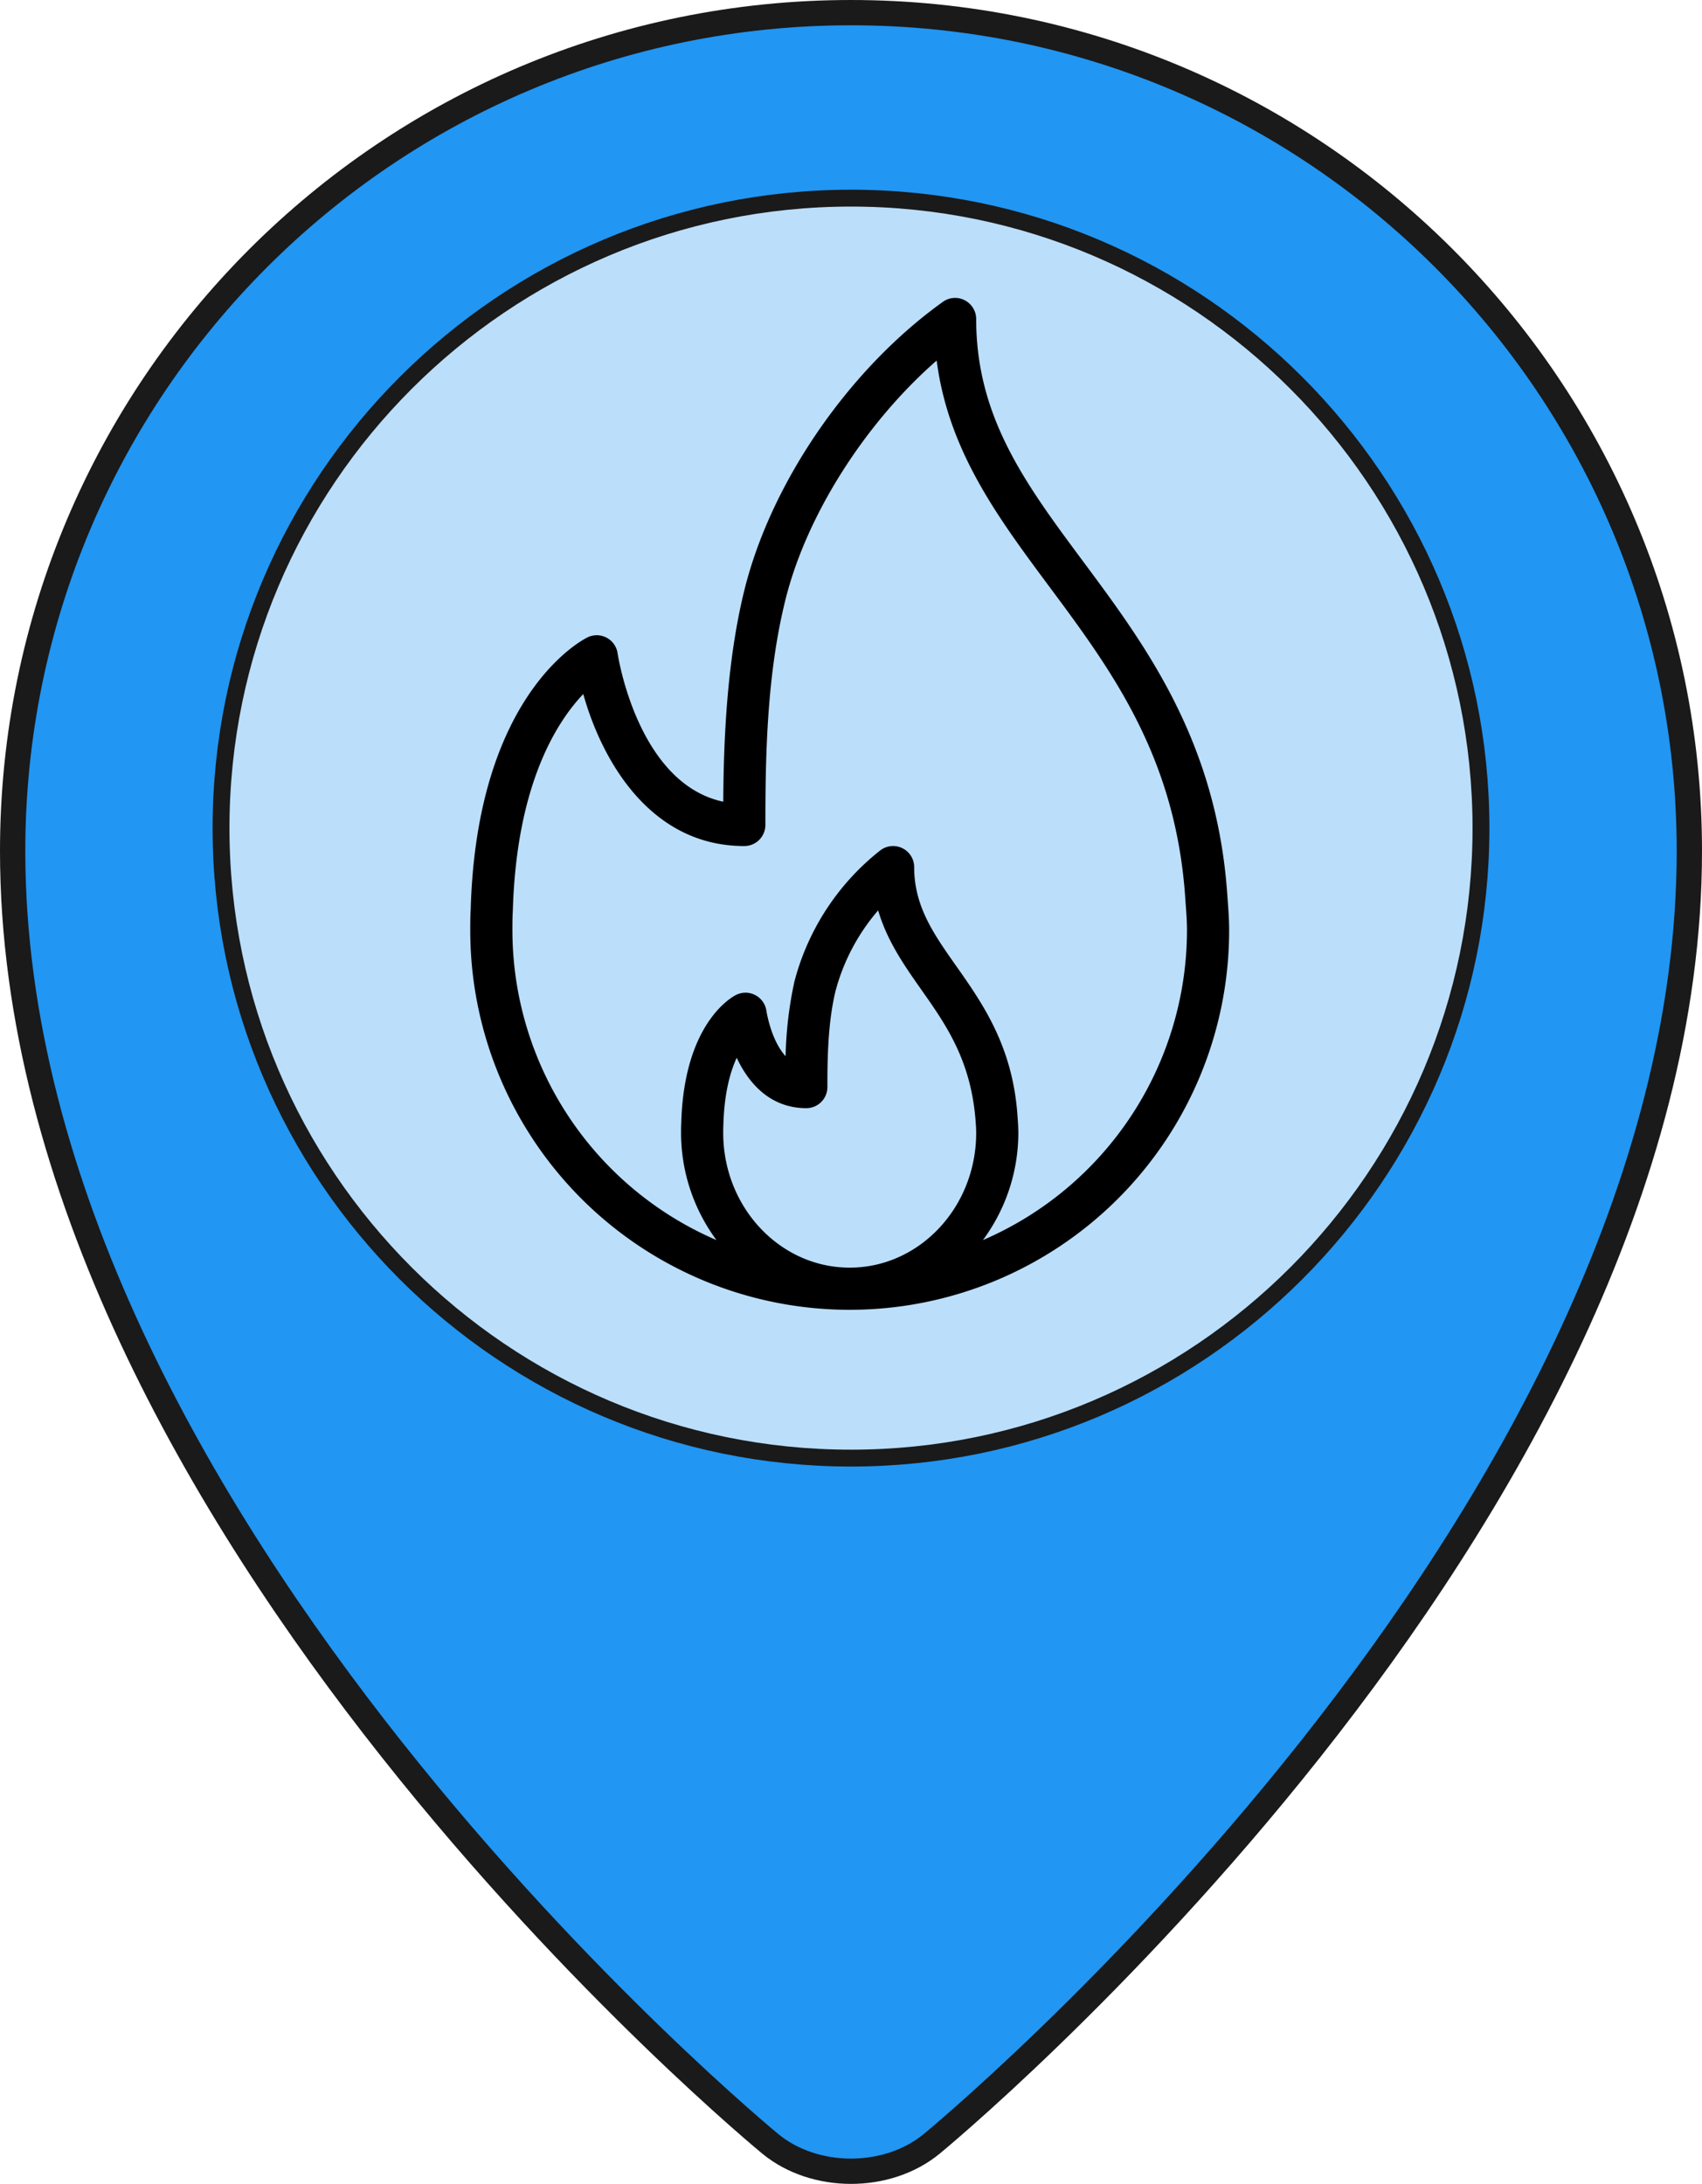
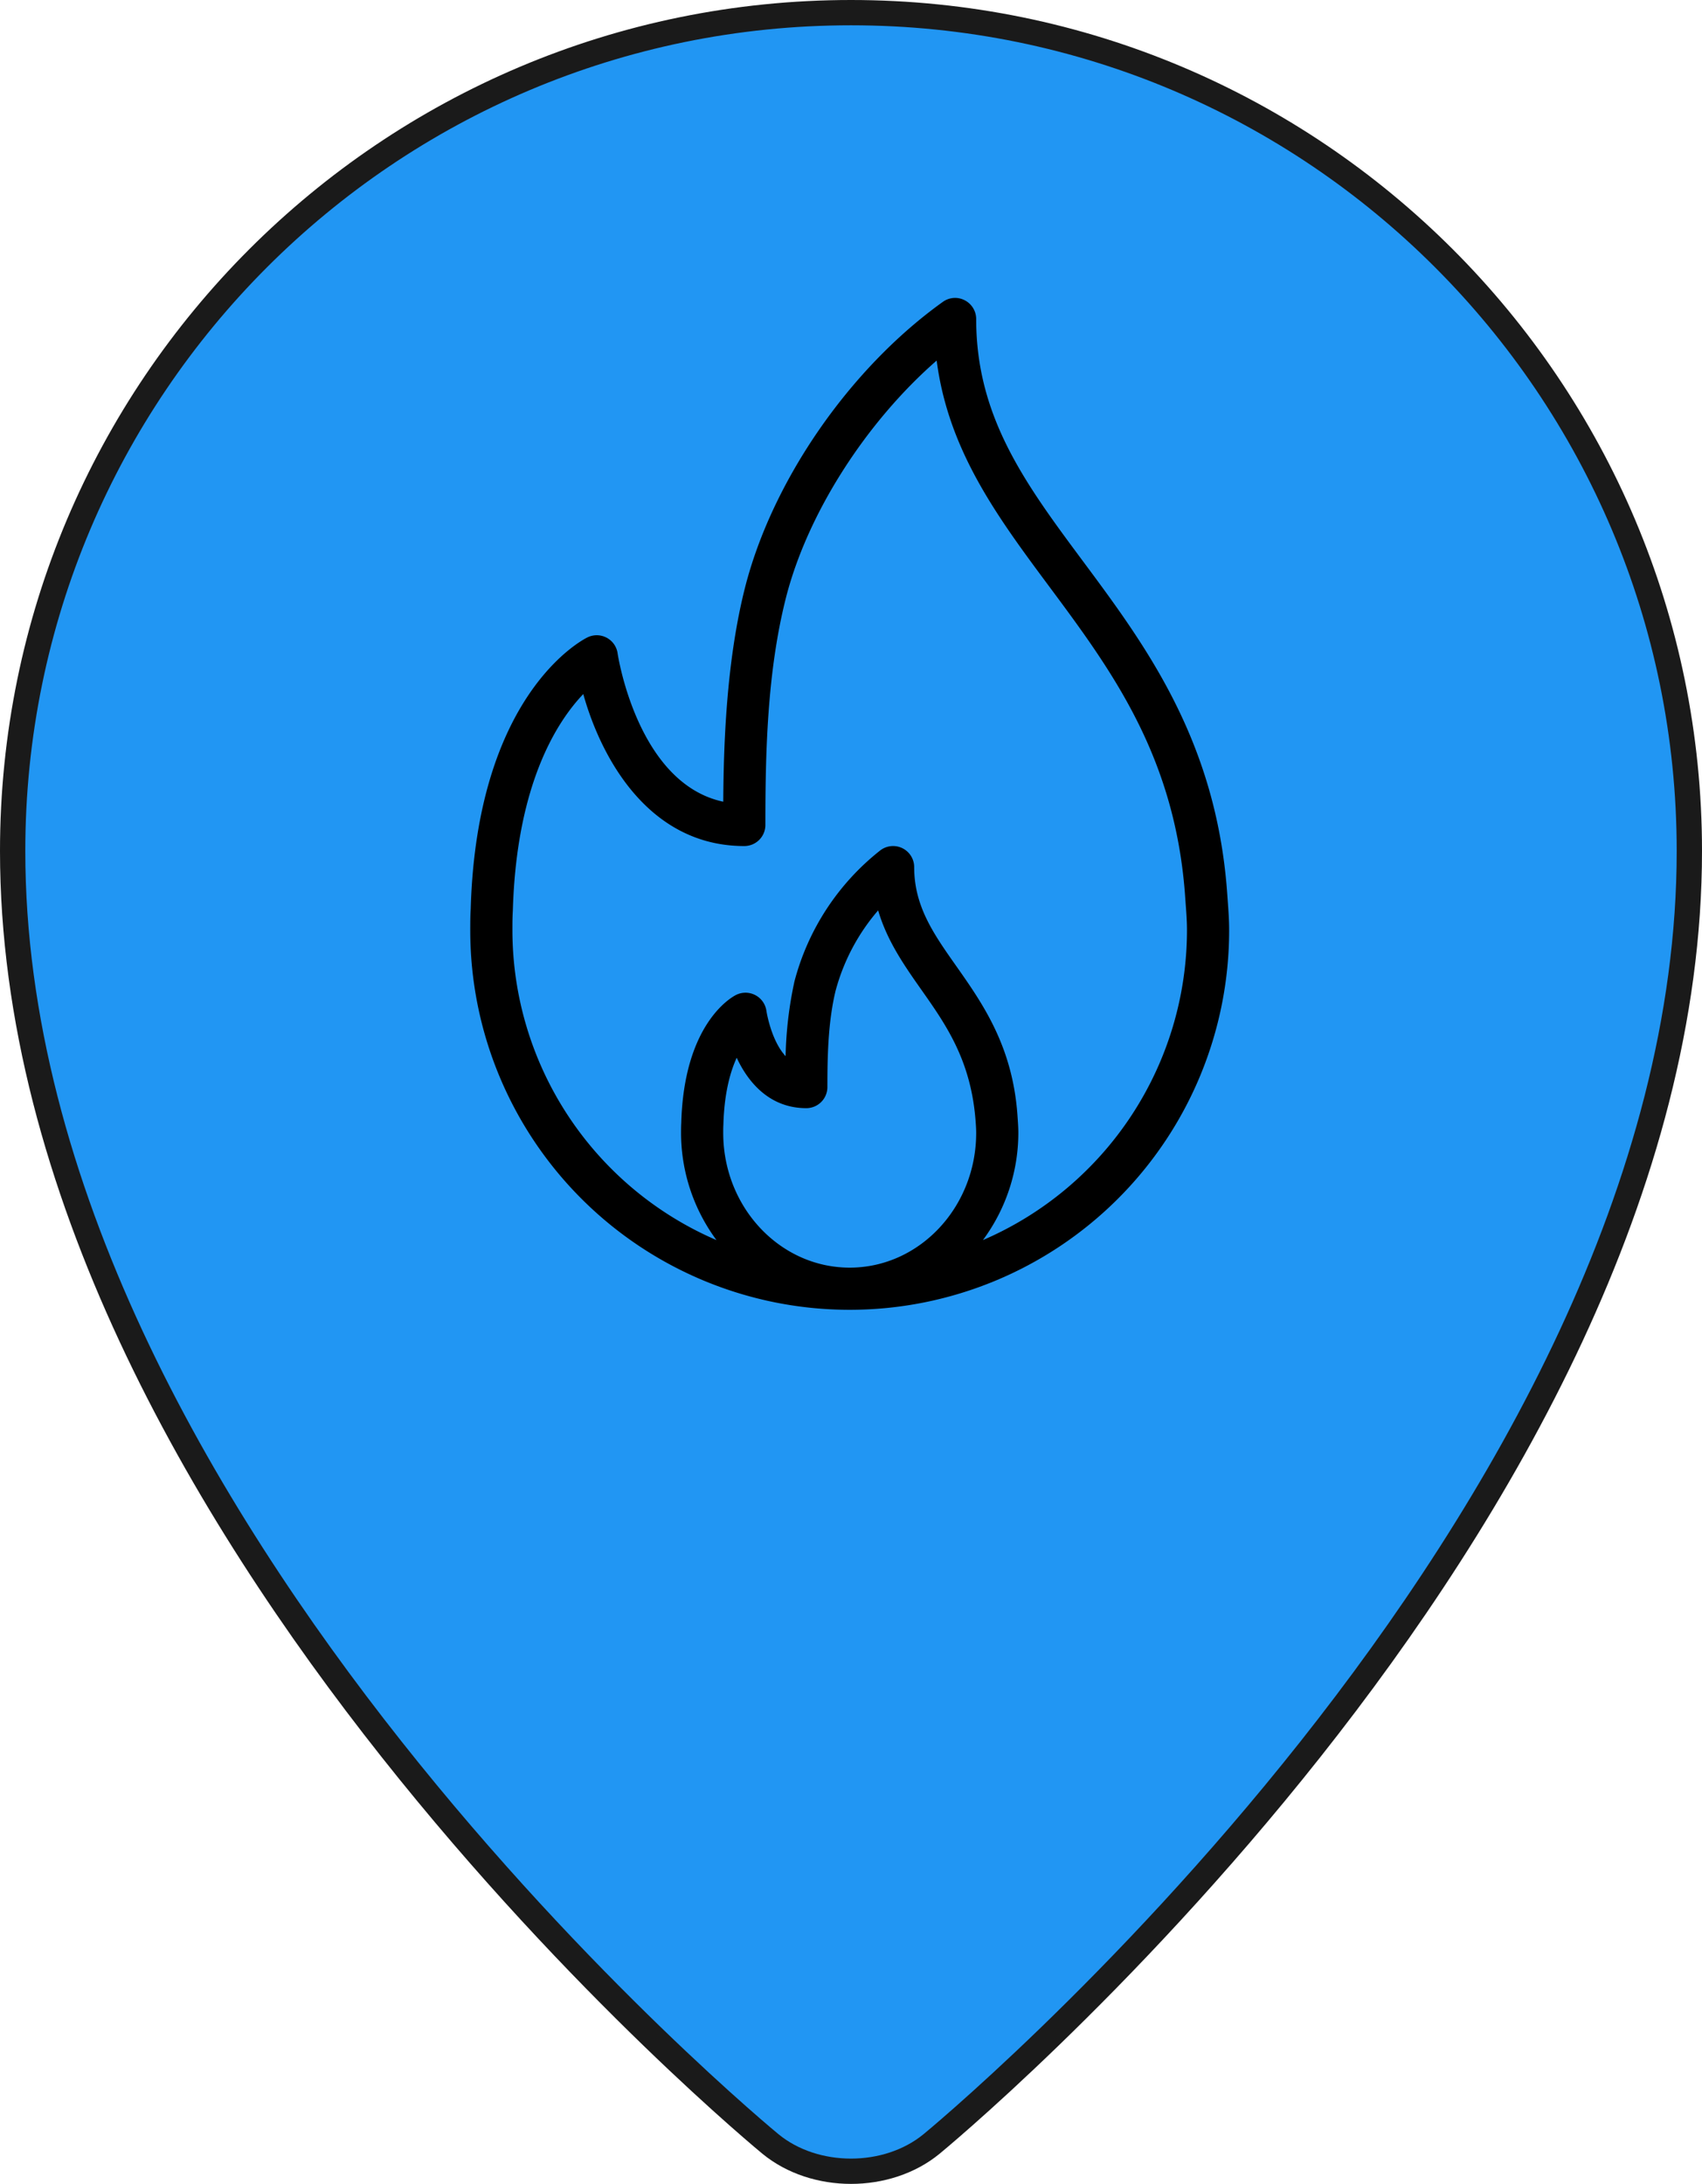
<svg xmlns="http://www.w3.org/2000/svg" id="Layer_1" data-name="Layer 1" viewBox="0 0 403.697 518">
  <defs>
    <style>.cls-1{fill:#2196f3;stroke-width:6px;}.cls-1,.cls-2{stroke:#1a1a1a;stroke-miterlimit:10;}.cls-2{fill:#bbdefb;stroke-width:4px;}</style>
  </defs>
  <title>not-applicable</title>
  <path class="cls-1" d="M455.157,198.848c0,159.225-179.751,306.689-179.751,306.689-10.503,8.617-27.692,8.617-38.195,0,0,0-179.751-147.464-179.751-306.689C57.462,89.027,146.489,0,256.309,0S455.157,89.027,455.157,198.848Z" transform="translate(-54.46 3)" />
-   <path class="cls-2" d="M256.309,342.85c-82.394,0-149.423-67.032-149.423-149.423S173.917,44,256.309,44s149.423,67.032,149.423,149.423S338.703,342.85,256.309,342.85Z" transform="translate(-54.46 3)" />
  <path d="M345.658,210.538l-.171-2.348c-2.749-35.791-19.414-58.228-34.116-78.018C297.758,111.847,286,96.022,286,72.672a5.008,5.008,0,0,0-2.715-4.448,4.952,4.952,0,0,0-5.195.381c-22.08,15.801-40.503,42.432-46.938,67.842-4.468,17.691-5.059,37.578-5.142,50.713-20.391-4.356-25.01-34.859-25.058-35.19a4.999,4.999,0,0,0-7.134-3.794c-1.069.517-26.245,13.311-27.71,64.395C166.005,214.269,166,215.968,166,217.672a90,90,0,0,0,180,0C346,215.182,345.829,212.858,345.658,210.538ZM256,297.672c-16.543,0-30-14.336-30-31.958,0-.6-.005-1.206.039-1.948.2-7.432,1.612-12.505,3.159-15.879,2.901,6.231,8.091,11.958,16.509,11.958a4.997,4.997,0,0,0,5-5c0-7.119.147-15.332,1.919-22.744a48.324,48.324,0,0,1,10.122-19.17c2.124,7.275,6.265,13.164,10.308,18.911,5.786,8.223,11.768,16.724,12.818,31.221.063.859.127,1.724.127,2.651C286,283.336,272.543,297.672,256,297.672Zm31.599-6.533a42.846,42.846,0,0,0,8.401-25.425c0-1.177-.073-2.271-.22-4.316-1.186-16.323-8.281-26.411-14.546-35.312-5.337-7.578-9.941-14.126-9.941-23.413a4.999,4.999,0,0,0-8.013-3.989,58.411,58.411,0,0,0-20.381,31.089,91.54,91.54,0,0,0-2.1,17.744c-3.467-3.73-4.541-10.644-4.551-10.737a5.011,5.011,0,0,0-7.236-3.774c-1.26.645-12.329,6.992-12.964,30.342-.044.791-.049,1.582-.049,2.368a42.846,42.846,0,0,0,8.401,25.425,80.102,80.102,0,0,1-48.401-73.467c0-1.499-.005-2.993.098-4.658.859-29.971,10.449-44.834,16.709-51.391,4.365,15.625,15.801,36.05,38.193,36.05a4.997,4.997,0,0,0,5-5c0-16.733.376-36.069,4.849-53.775,5.078-20.059,18.989-41.719,35.781-56.382,2.788,21.416,14.453,37.119,26.714,53.618,14.575,19.619,29.644,39.907,32.168,72.759l.171,2.393c.156,2.08.317,4.155.317,6.387A80.106,80.106,0,0,1,287.599,291.139Z" transform="translate(-54.46 3)" />
</svg>